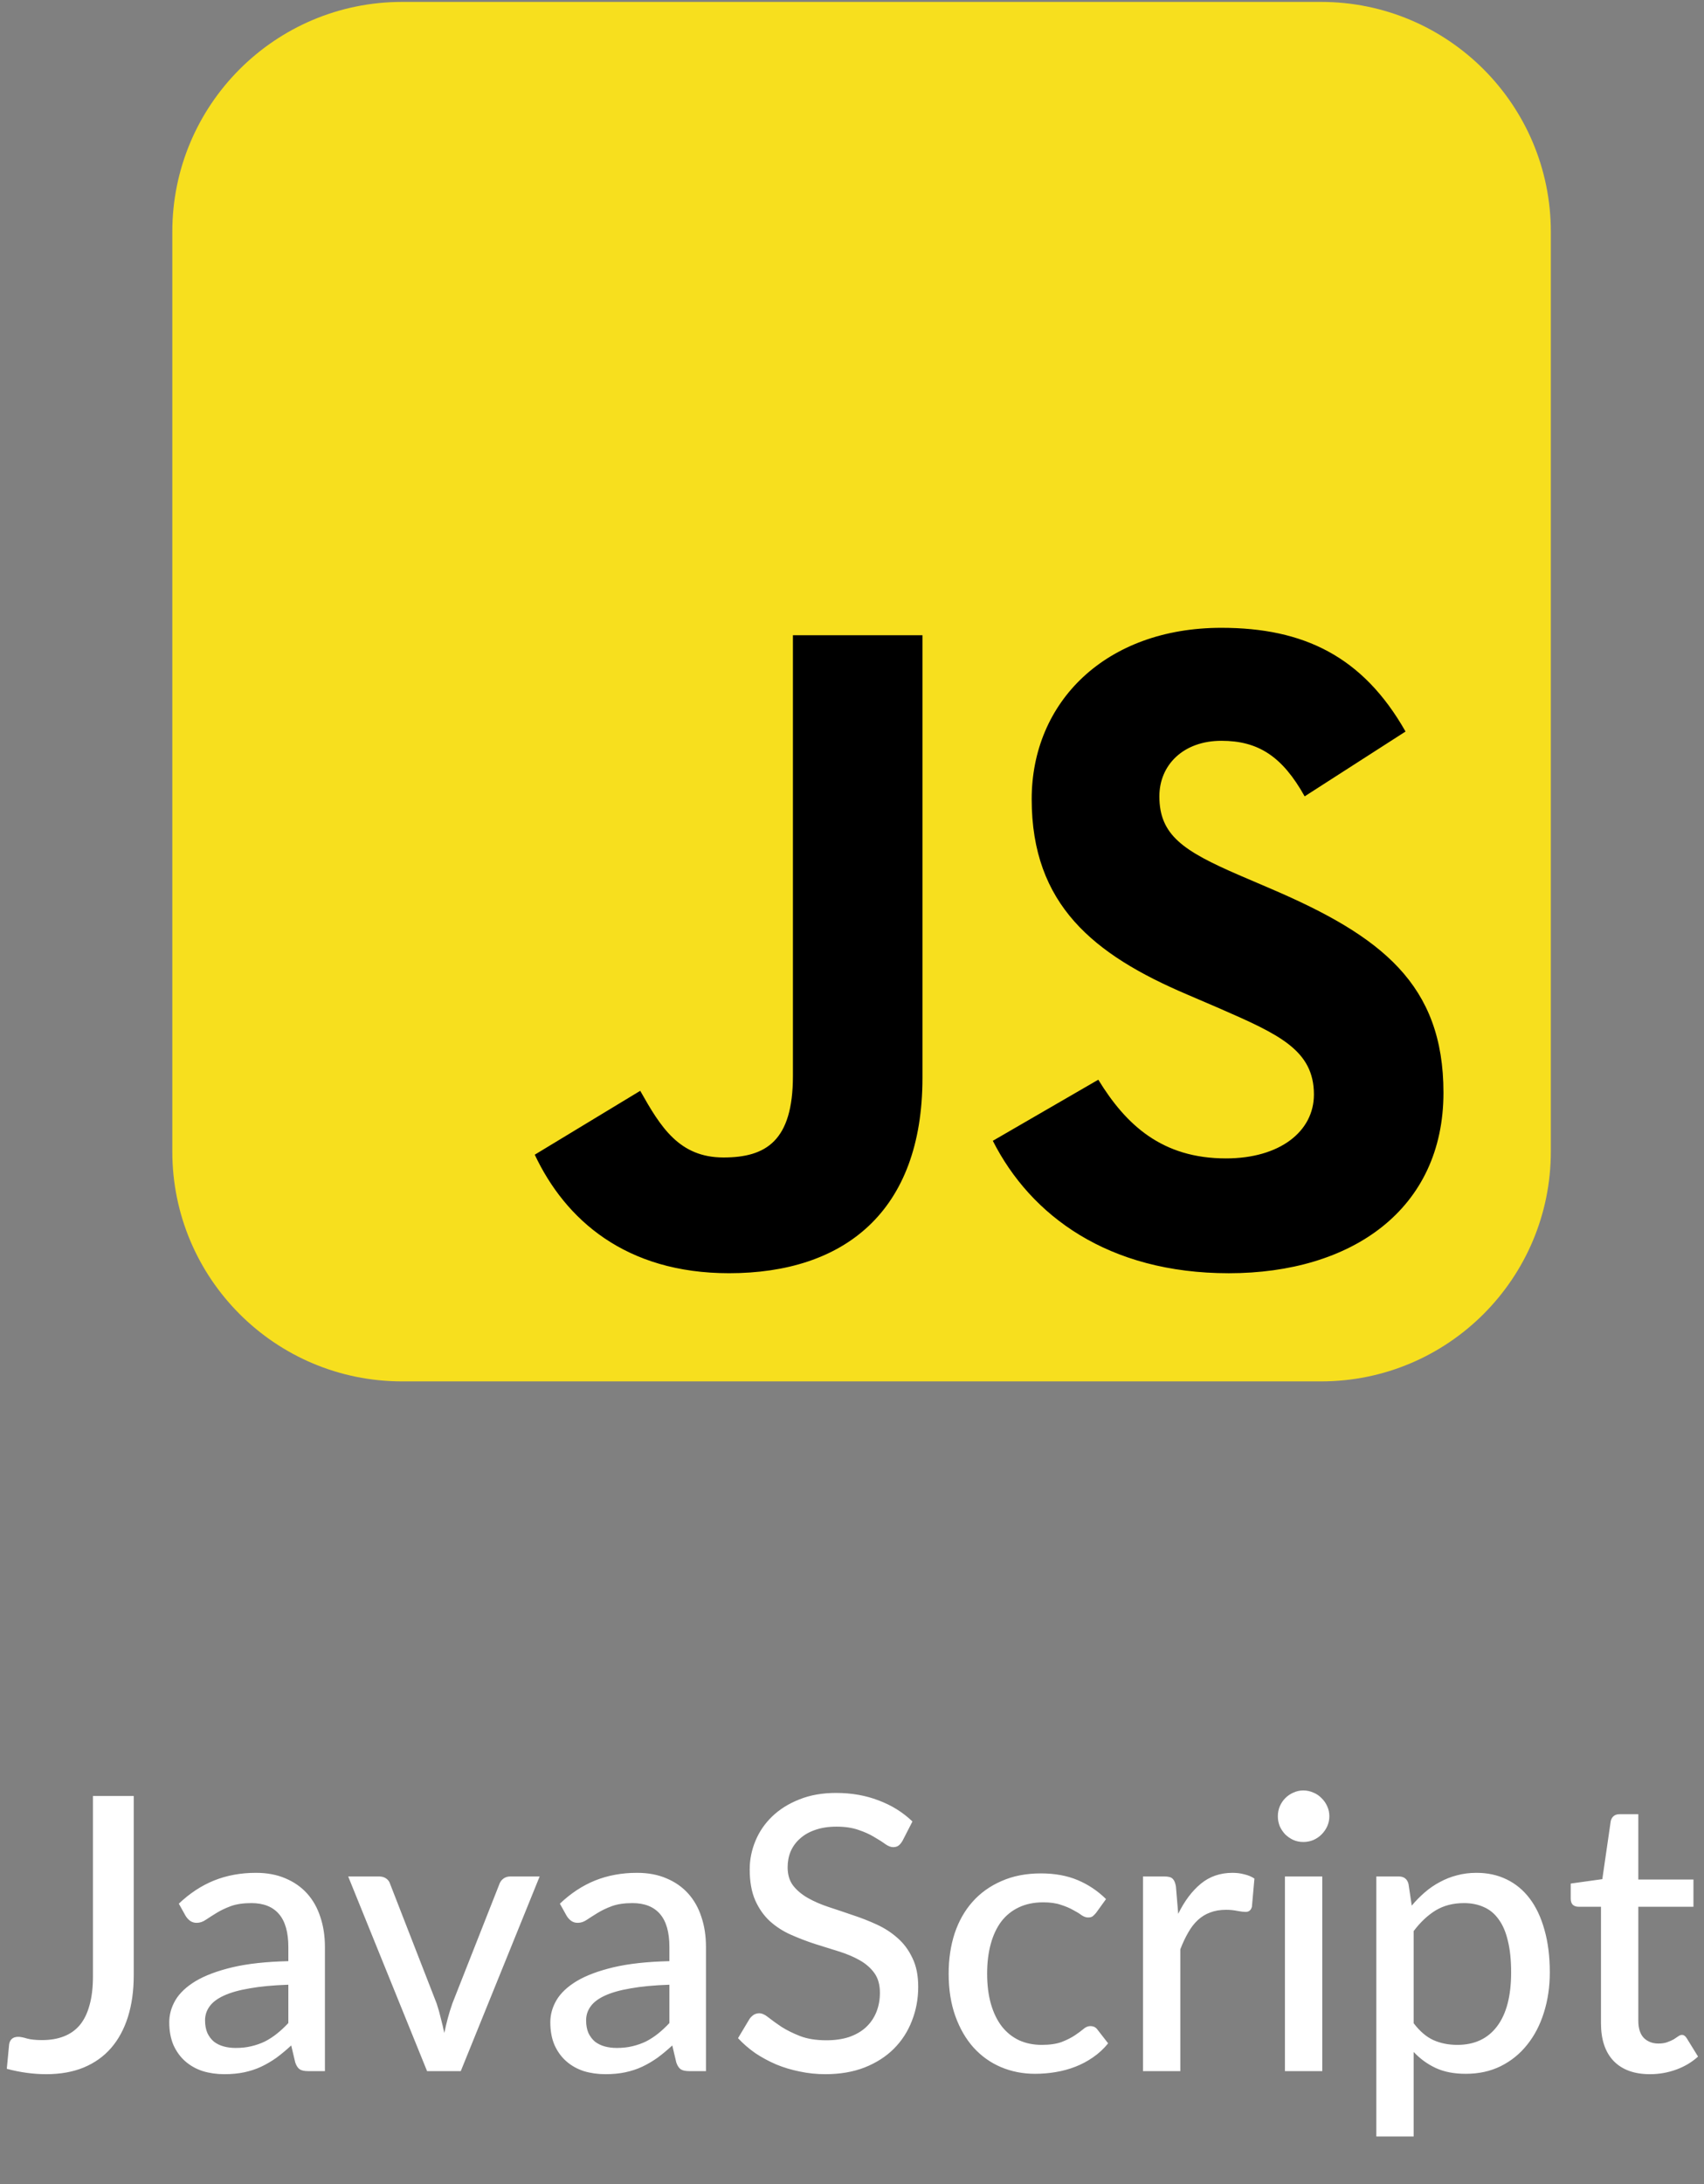
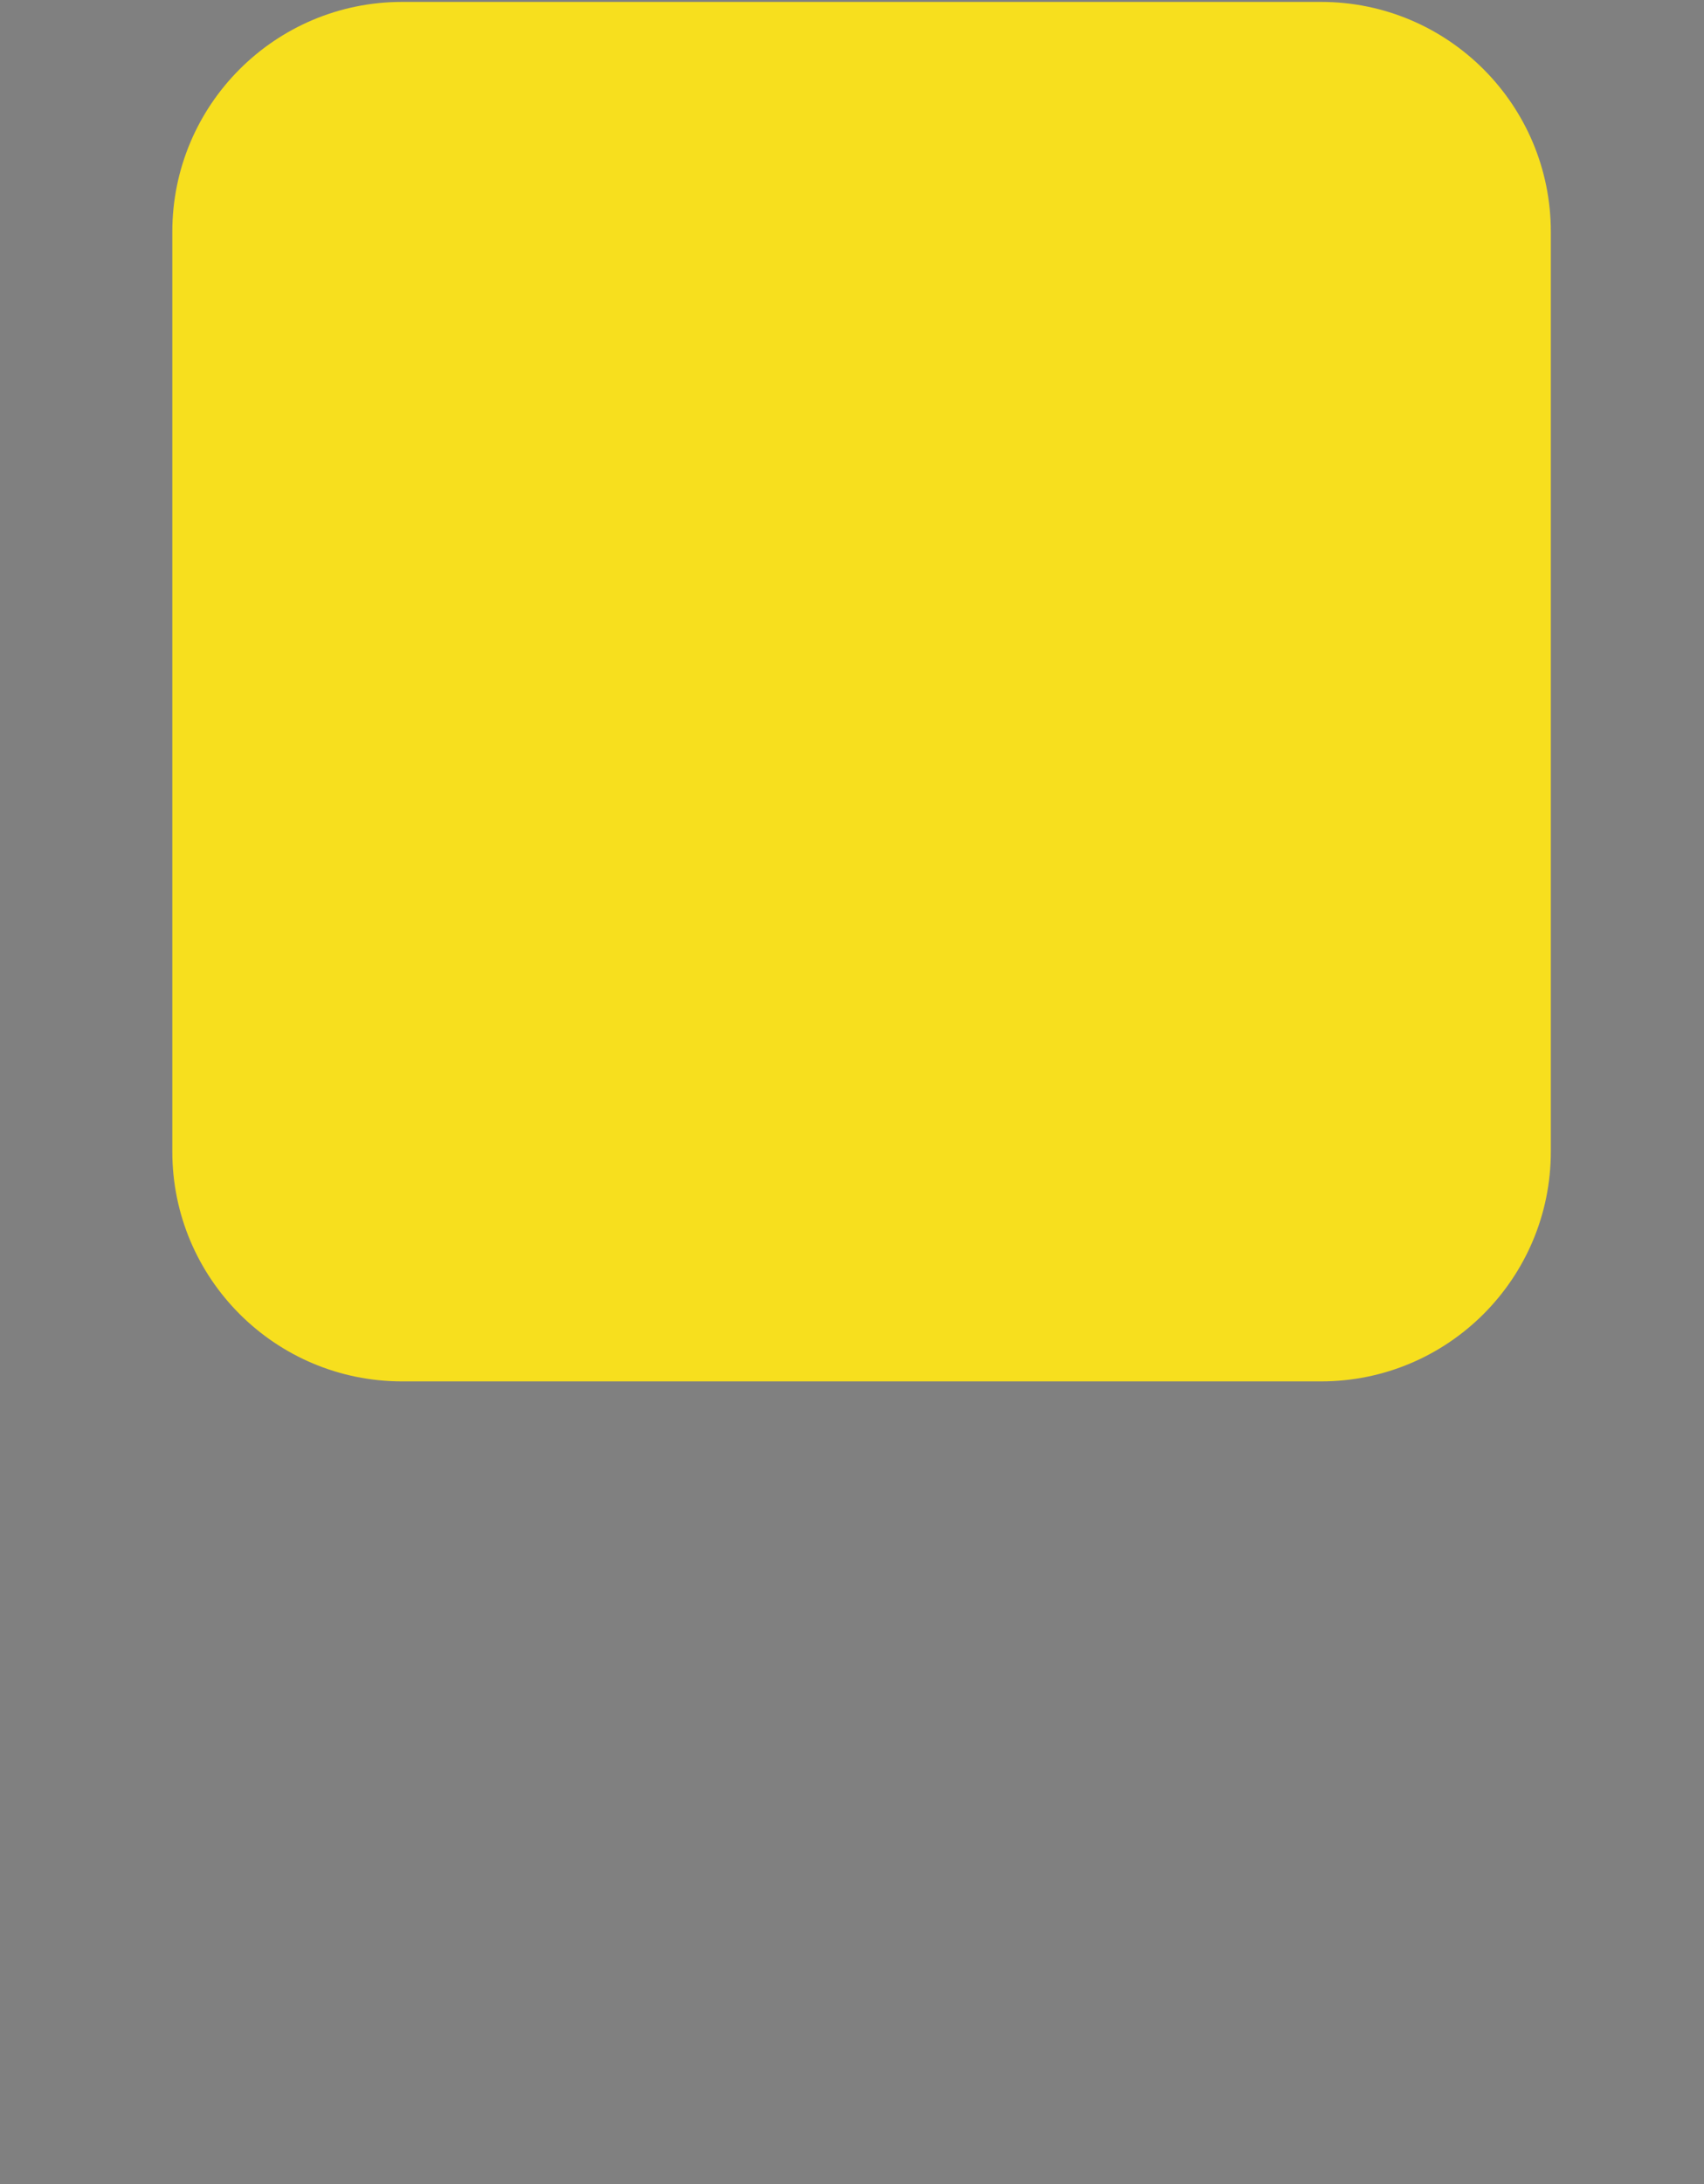
<svg xmlns="http://www.w3.org/2000/svg" width="89" height="114" viewBox="0 0 89 114" fill="none">
  <rect x="0" y="0" width="89" height="114" fill="#808080" stroke="none" />
-   <path d="M6.985 103.1C6.985 103.9 6.885 104.62 6.685 105.26C6.485 105.9 6.192 106.443 5.805 106.89C5.425 107.33 4.948 107.67 4.375 107.91C3.808 108.143 3.155 108.26 2.415 108.26C1.748 108.26 1.062 108.167 0.355 107.98L0.475 106.72C0.488 106.6 0.532 106.503 0.605 106.43C0.685 106.35 0.802 106.31 0.955 106.31C1.068 106.31 1.222 106.34 1.415 106.4C1.615 106.453 1.875 106.48 2.195 106.48C2.622 106.48 2.998 106.417 3.325 106.29C3.658 106.163 3.938 105.967 4.165 105.7C4.392 105.427 4.562 105.08 4.675 104.66C4.795 104.24 4.855 103.737 4.855 103.15V93.74H6.985V103.1ZM15.06 103.59C14.267 103.617 13.594 103.68 13.04 103.78C12.487 103.873 12.037 104 11.691 104.16C11.344 104.32 11.094 104.51 10.941 104.73C10.787 104.943 10.71 105.183 10.71 105.45C10.71 105.703 10.751 105.923 10.831 106.11C10.917 106.29 11.03 106.44 11.171 106.56C11.317 106.673 11.487 106.757 11.681 106.81C11.874 106.863 12.084 106.89 12.31 106.89C12.611 106.89 12.884 106.86 13.13 106.8C13.384 106.74 13.62 106.657 13.841 106.55C14.06 106.437 14.271 106.3 14.47 106.14C14.671 105.98 14.867 105.797 15.06 105.59V103.59ZM9.34 99.36C9.907 98.82 10.521 98.417 11.181 98.15C11.847 97.883 12.577 97.75 13.37 97.75C13.95 97.75 14.464 97.847 14.911 98.04C15.357 98.227 15.734 98.49 16.041 98.83C16.347 99.17 16.577 99.577 16.73 100.05C16.89 100.523 16.971 101.047 16.971 101.62V108.1H16.101C15.907 108.1 15.761 108.07 15.661 108.01C15.56 107.943 15.48 107.823 15.421 107.65L15.21 106.76C14.95 107 14.694 107.213 14.441 107.4C14.187 107.58 13.921 107.737 13.64 107.87C13.367 107.997 13.074 108.093 12.761 108.16C12.447 108.227 12.101 108.26 11.72 108.26C11.32 108.26 10.944 108.207 10.591 108.1C10.244 107.987 9.94 107.817 9.68 107.59C9.42 107.363 9.214 107.08 9.06 106.74C8.914 106.4 8.84 106.003 8.84 105.55C8.84 105.15 8.947 104.767 9.16 104.4C9.38 104.027 9.734 103.693 10.22 103.4C10.714 103.107 11.354 102.867 12.14 102.68C12.934 102.493 13.907 102.387 15.06 102.36V101.62C15.06 100.853 14.897 100.28 14.57 99.9C14.244 99.52 13.764 99.33 13.13 99.33C12.704 99.33 12.344 99.383 12.05 99.49C11.764 99.597 11.514 99.717 11.3 99.85C11.094 99.977 10.911 100.093 10.751 100.2C10.597 100.307 10.437 100.36 10.271 100.36C10.137 100.36 10.021 100.323 9.92 100.25C9.827 100.177 9.75 100.09 9.69 99.99L9.34 99.36ZM28.186 97.94L24.066 108.1H22.306L18.186 97.94H19.796C19.949 97.94 20.076 97.977 20.176 98.05C20.276 98.123 20.343 98.217 20.376 98.33L22.806 104.57C22.893 104.83 22.966 105.09 23.026 105.35C23.093 105.603 23.153 105.857 23.206 106.11C23.259 105.857 23.319 105.603 23.386 105.35C23.453 105.097 23.533 104.837 23.626 104.57L26.086 98.33C26.126 98.217 26.196 98.123 26.296 98.05C26.396 97.977 26.516 97.94 26.656 97.94H28.186ZM34.963 103.59C34.169 103.617 33.496 103.68 32.943 103.78C32.389 103.873 31.939 104 31.593 104.16C31.246 104.32 30.996 104.51 30.843 104.73C30.689 104.943 30.613 105.183 30.613 105.45C30.613 105.703 30.653 105.923 30.733 106.11C30.82 106.29 30.933 106.44 31.073 106.56C31.22 106.673 31.39 106.757 31.583 106.81C31.776 106.863 31.986 106.89 32.213 106.89C32.513 106.89 32.786 106.86 33.033 106.8C33.286 106.74 33.523 106.657 33.743 106.55C33.963 106.437 34.173 106.3 34.373 106.14C34.573 105.98 34.77 105.797 34.963 105.59V103.59ZM29.243 99.36C29.809 98.82 30.423 98.417 31.083 98.15C31.75 97.883 32.48 97.75 33.273 97.75C33.853 97.75 34.366 97.847 34.813 98.04C35.26 98.227 35.636 98.49 35.943 98.83C36.249 99.17 36.48 99.577 36.633 100.05C36.793 100.523 36.873 101.047 36.873 101.62V108.1H36.003C35.809 108.1 35.663 108.07 35.563 108.01C35.463 107.943 35.383 107.823 35.323 107.65L35.113 106.76C34.853 107 34.596 107.213 34.343 107.4C34.09 107.58 33.823 107.737 33.543 107.87C33.27 107.997 32.976 108.093 32.663 108.16C32.349 108.227 32.003 108.26 31.623 108.26C31.223 108.26 30.846 108.207 30.493 108.1C30.146 107.987 29.843 107.817 29.583 107.59C29.323 107.363 29.116 107.08 28.963 106.74C28.816 106.4 28.743 106.003 28.743 105.55C28.743 105.15 28.849 104.767 29.063 104.4C29.283 104.027 29.636 103.693 30.123 103.4C30.616 103.107 31.256 102.867 32.043 102.68C32.836 102.493 33.809 102.387 34.963 102.36V101.62C34.963 100.853 34.8 100.28 34.473 99.9C34.146 99.52 33.666 99.33 33.033 99.33C32.606 99.33 32.246 99.383 31.953 99.49C31.666 99.597 31.416 99.717 31.203 99.85C30.996 99.977 30.813 100.093 30.653 100.2C30.5 100.307 30.34 100.36 30.173 100.36C30.04 100.36 29.923 100.323 29.823 100.25C29.73 100.177 29.653 100.09 29.593 99.99L29.243 99.36ZM47.138 96.08C47.071 96.193 47.001 96.277 46.928 96.33C46.854 96.383 46.761 96.41 46.648 96.41C46.528 96.41 46.391 96.357 46.237 96.25C46.084 96.137 45.891 96.013 45.657 95.88C45.431 95.74 45.157 95.617 44.837 95.51C44.517 95.397 44.134 95.34 43.688 95.34C43.267 95.34 42.898 95.397 42.578 95.51C42.264 95.617 42.001 95.767 41.788 95.96C41.574 96.147 41.411 96.37 41.297 96.63C41.191 96.883 41.138 97.16 41.138 97.46C41.138 97.847 41.234 98.167 41.428 98.42C41.627 98.673 41.888 98.89 42.208 99.07C42.528 99.25 42.891 99.407 43.297 99.54C43.704 99.673 44.121 99.813 44.547 99.96C44.974 100.1 45.391 100.263 45.797 100.45C46.204 100.637 46.568 100.873 46.888 101.16C47.208 101.44 47.464 101.787 47.657 102.2C47.858 102.607 47.958 103.107 47.958 103.7C47.958 104.333 47.847 104.927 47.627 105.48C47.414 106.033 47.101 106.517 46.688 106.93C46.274 107.343 45.764 107.67 45.157 107.91C44.557 108.143 43.874 108.26 43.108 108.26C42.648 108.26 42.201 108.213 41.767 108.12C41.334 108.033 40.924 107.91 40.538 107.75C40.151 107.583 39.788 107.387 39.447 107.16C39.114 106.927 38.814 106.667 38.547 106.38L39.157 105.36C39.218 105.28 39.288 105.213 39.367 105.16C39.454 105.107 39.551 105.08 39.657 105.08C39.797 105.08 39.958 105.153 40.138 105.3C40.324 105.447 40.551 105.61 40.818 105.79C41.091 105.963 41.414 106.123 41.788 106.27C42.167 106.417 42.627 106.49 43.167 106.49C43.608 106.49 44.001 106.433 44.347 106.32C44.694 106.2 44.984 106.033 45.218 105.82C45.458 105.6 45.641 105.337 45.767 105.03C45.894 104.723 45.958 104.383 45.958 104.01C45.958 103.59 45.861 103.247 45.667 102.98C45.474 102.713 45.218 102.49 44.898 102.31C44.578 102.13 44.214 101.977 43.807 101.85C43.401 101.723 42.984 101.593 42.557 101.46C42.131 101.32 41.714 101.16 41.307 100.98C40.901 100.8 40.538 100.567 40.218 100.28C39.898 99.987 39.641 99.623 39.447 99.19C39.254 98.75 39.157 98.21 39.157 97.57C39.157 97.057 39.258 96.56 39.458 96.08C39.657 95.6 39.947 95.177 40.328 94.81C40.714 94.437 41.188 94.14 41.748 93.92C42.307 93.693 42.947 93.58 43.667 93.58C44.474 93.58 45.214 93.71 45.888 93.97C46.568 94.223 47.157 94.59 47.657 95.07L47.138 96.08ZM57.248 99.84C57.188 99.913 57.128 99.973 57.068 100.02C57.014 100.06 56.934 100.08 56.828 100.08C56.721 100.08 56.608 100.04 56.488 99.96C56.374 99.873 56.228 99.783 56.048 99.69C55.874 99.59 55.661 99.5 55.408 99.42C55.161 99.333 54.855 99.29 54.488 99.29C54.008 99.29 53.584 99.377 53.218 99.55C52.851 99.723 52.544 99.97 52.298 100.29C52.058 100.61 51.874 101 51.748 101.46C51.621 101.92 51.558 102.437 51.558 103.01C51.558 103.603 51.624 104.133 51.758 104.6C51.891 105.06 52.081 105.45 52.328 105.77C52.575 106.083 52.874 106.323 53.228 106.49C53.581 106.65 53.974 106.73 54.408 106.73C54.828 106.73 55.175 106.68 55.448 106.58C55.721 106.473 55.948 106.36 56.128 106.24C56.308 106.12 56.458 106.01 56.578 105.91C56.698 105.803 56.821 105.75 56.948 105.75C57.108 105.75 57.231 105.81 57.318 105.93L57.878 106.65C57.645 106.937 57.381 107.18 57.088 107.38C56.801 107.58 56.495 107.743 56.168 107.87C55.841 107.997 55.498 108.09 55.138 108.15C54.785 108.21 54.425 108.24 54.058 108.24C53.425 108.24 52.831 108.123 52.278 107.89C51.731 107.657 51.255 107.317 50.848 106.87C50.448 106.423 50.131 105.877 49.898 105.23C49.664 104.577 49.548 103.837 49.548 103.01C49.548 102.257 49.651 101.56 49.858 100.92C50.071 100.28 50.381 99.73 50.788 99.27C51.201 98.803 51.708 98.44 52.308 98.18C52.908 97.913 53.594 97.78 54.368 97.78C55.094 97.78 55.734 97.897 56.288 98.13C56.841 98.363 57.334 98.693 57.768 99.12L57.248 99.84ZM61.538 99.89C61.865 99.223 62.258 98.7 62.718 98.32C63.178 97.94 63.731 97.75 64.378 97.75C64.598 97.75 64.805 97.777 64.998 97.83C65.198 97.877 65.371 97.95 65.518 98.05L65.388 99.52C65.341 99.7 65.231 99.79 65.058 99.79C64.965 99.79 64.825 99.773 64.638 99.74C64.451 99.7 64.251 99.68 64.038 99.68C63.725 99.68 63.448 99.727 63.208 99.82C62.968 99.907 62.752 100.04 62.558 100.22C62.371 100.393 62.205 100.61 62.058 100.87C61.911 101.123 61.775 101.413 61.648 101.74V108.1H59.698V97.94H60.818C61.032 97.94 61.175 97.98 61.248 98.06C61.328 98.133 61.385 98.267 61.418 98.46L61.538 99.89ZM69.062 97.94V108.1H67.112V97.94H69.062ZM69.432 94.8C69.432 94.98 69.396 95.153 69.322 95.32C69.249 95.48 69.149 95.623 69.022 95.75C68.902 95.87 68.759 95.967 68.592 96.04C68.426 96.107 68.252 96.14 68.072 96.14C67.892 96.14 67.722 96.107 67.562 96.04C67.402 95.967 67.259 95.87 67.132 95.75C67.012 95.623 66.916 95.48 66.842 95.32C66.776 95.153 66.742 94.98 66.742 94.8C66.742 94.613 66.776 94.44 66.842 94.28C66.916 94.113 67.012 93.97 67.132 93.85C67.259 93.723 67.402 93.627 67.562 93.56C67.722 93.487 67.892 93.45 68.072 93.45C68.252 93.45 68.426 93.487 68.592 93.56C68.759 93.627 68.902 93.723 69.022 93.85C69.149 93.97 69.249 94.113 69.322 94.28C69.396 94.44 69.432 94.613 69.432 94.8ZM73.836 105.6C74.156 106.02 74.499 106.313 74.866 106.48C75.239 106.647 75.656 106.73 76.116 106.73C77.009 106.73 77.699 106.41 78.186 105.77C78.679 105.123 78.926 104.183 78.926 102.95C78.926 102.303 78.869 101.753 78.756 101.3C78.649 100.84 78.489 100.467 78.276 100.18C78.069 99.887 77.812 99.673 77.506 99.54C77.199 99.4 76.852 99.33 76.466 99.33C75.899 99.33 75.406 99.457 74.986 99.71C74.572 99.963 74.189 100.323 73.836 100.79V105.6ZM73.736 99.46C73.949 99.207 74.176 98.977 74.416 98.77C74.662 98.557 74.926 98.377 75.206 98.23C75.486 98.077 75.782 97.96 76.096 97.88C76.416 97.793 76.756 97.75 77.116 97.75C77.696 97.75 78.219 97.863 78.686 98.09C79.159 98.317 79.562 98.65 79.896 99.09C80.229 99.53 80.486 100.073 80.666 100.72C80.852 101.367 80.946 102.11 80.946 102.95C80.946 103.703 80.842 104.403 80.636 105.05C80.436 105.69 80.146 106.247 79.766 106.72C79.392 107.193 78.932 107.567 78.386 107.84C77.846 108.107 77.236 108.24 76.556 108.24C75.949 108.24 75.429 108.14 74.996 107.94C74.562 107.74 74.176 107.46 73.836 107.1V111.51H71.886V97.94H73.056C73.329 97.94 73.499 98.07 73.566 98.33L73.736 99.46ZM86.179 108.26C85.359 108.26 84.726 108.03 84.279 107.57C83.839 107.11 83.619 106.453 83.619 105.6V99.52H82.439C82.326 99.52 82.229 99.487 82.149 99.42C82.076 99.347 82.039 99.24 82.039 99.1V98.31L83.689 98.08L84.129 95.05C84.156 94.937 84.206 94.85 84.279 94.79C84.359 94.723 84.459 94.69 84.579 94.69H85.569V98.1H88.449V99.52H85.569V105.47C85.569 105.87 85.666 106.17 85.859 106.37C86.059 106.563 86.312 106.66 86.619 106.66C86.799 106.66 86.952 106.637 87.079 106.59C87.212 106.543 87.326 106.493 87.419 106.44C87.512 106.38 87.592 106.327 87.659 106.28C87.726 106.233 87.786 106.21 87.839 106.21C87.906 106.21 87.956 106.227 87.989 106.26C88.029 106.287 88.069 106.333 88.109 106.4L88.689 107.34C88.369 107.633 87.989 107.86 87.549 108.02C87.109 108.18 86.652 108.26 86.179 108.26Z" fill="white" />
  <path d="M9 12.1C9 5.473 14.373 0.1 21 0.1H69C75.627 0.1 81 5.473 81 12.1V60.1C81 66.728 75.627 72.1 69 72.1H21C14.373 72.1 9 66.728 9 60.1V12.1Z" fill="#F7DF1E" />
-   <path d="M27.93 60.268L33.439 56.934C34.502 58.819 35.469 60.413 37.789 60.413C40.012 60.413 41.414 59.544 41.414 56.161V33.155H48.18V56.256C48.18 63.264 44.072 66.454 38.079 66.454C32.666 66.454 29.525 63.652 27.93 60.268ZM51.855 59.543L57.364 56.354C58.815 58.722 60.7 60.462 64.034 60.462C66.838 60.462 68.626 59.06 68.626 57.127C68.626 54.807 66.789 53.985 63.696 52.633L62.005 51.907C57.123 49.829 53.885 47.219 53.885 41.71C53.885 36.635 57.752 32.768 63.793 32.768C68.094 32.768 71.188 34.267 73.411 38.181L68.142 41.565C66.982 39.487 65.726 38.665 63.793 38.665C61.811 38.665 60.554 39.922 60.554 41.565C60.554 43.594 61.811 44.417 64.711 45.673L66.402 46.398C72.154 48.863 75.392 51.376 75.392 57.03C75.392 63.121 70.607 66.455 64.179 66.455C57.896 66.455 53.837 63.458 51.855 59.543Z" fill="black" />
</svg>